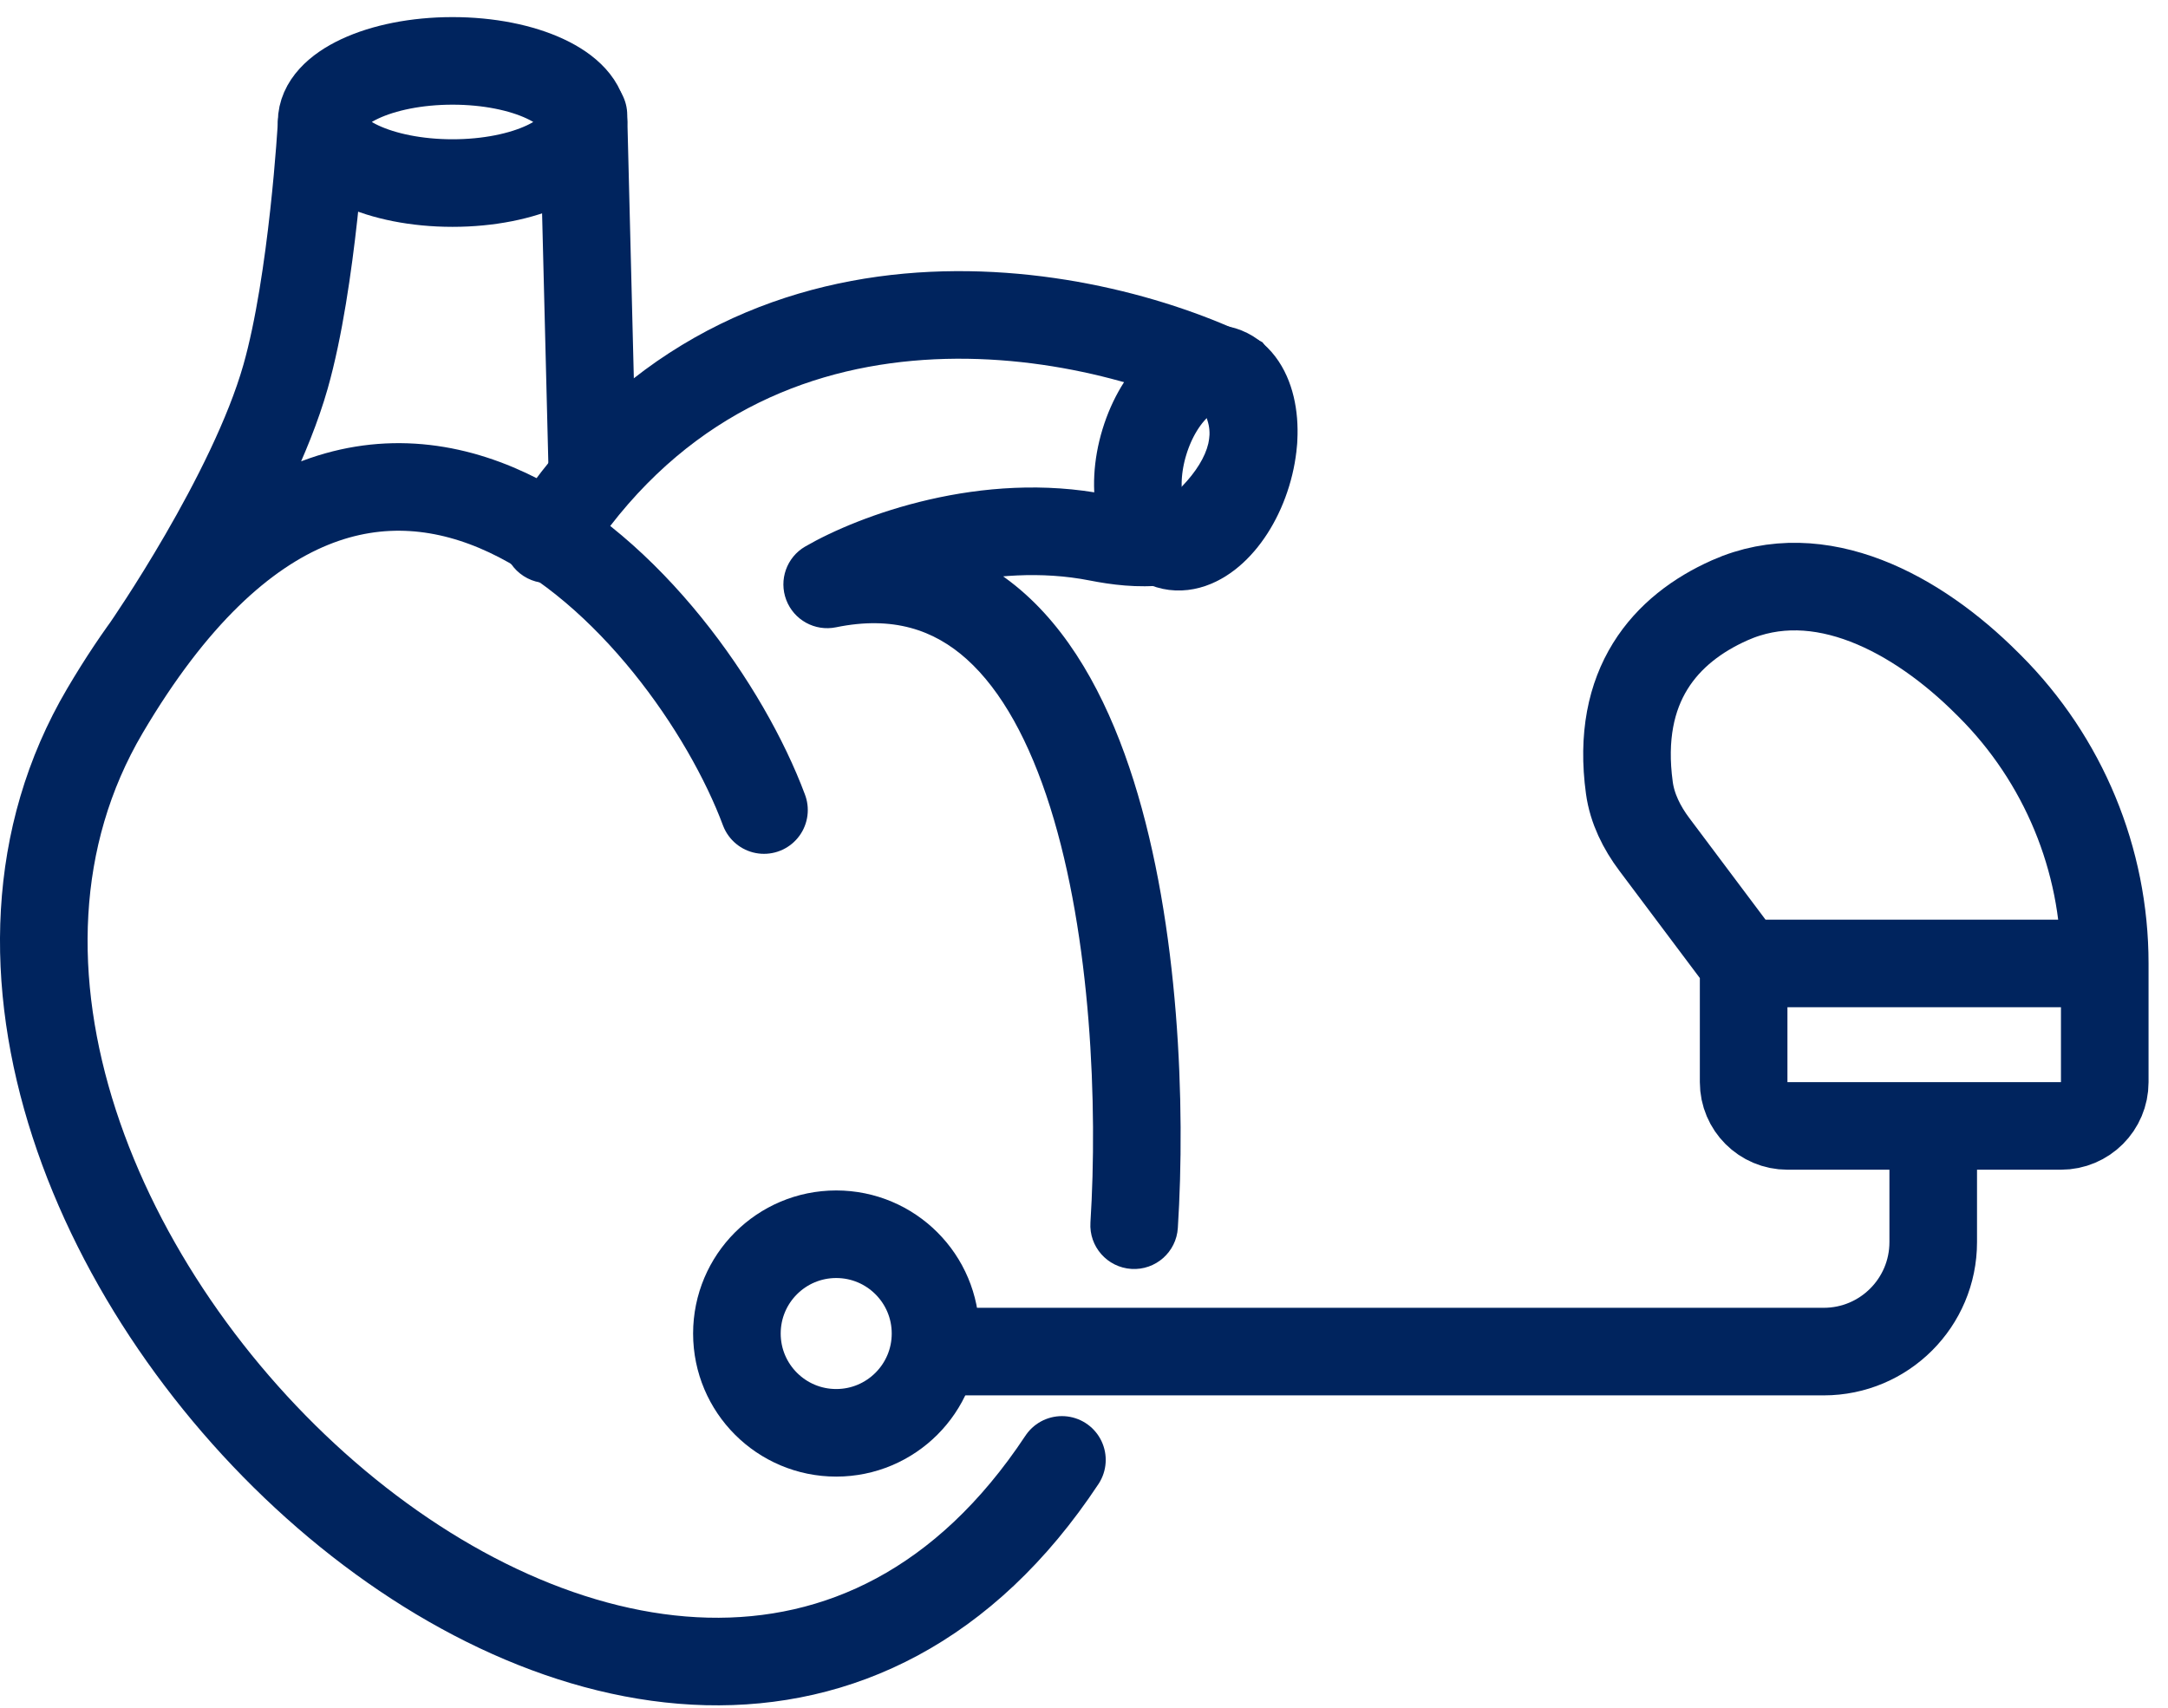
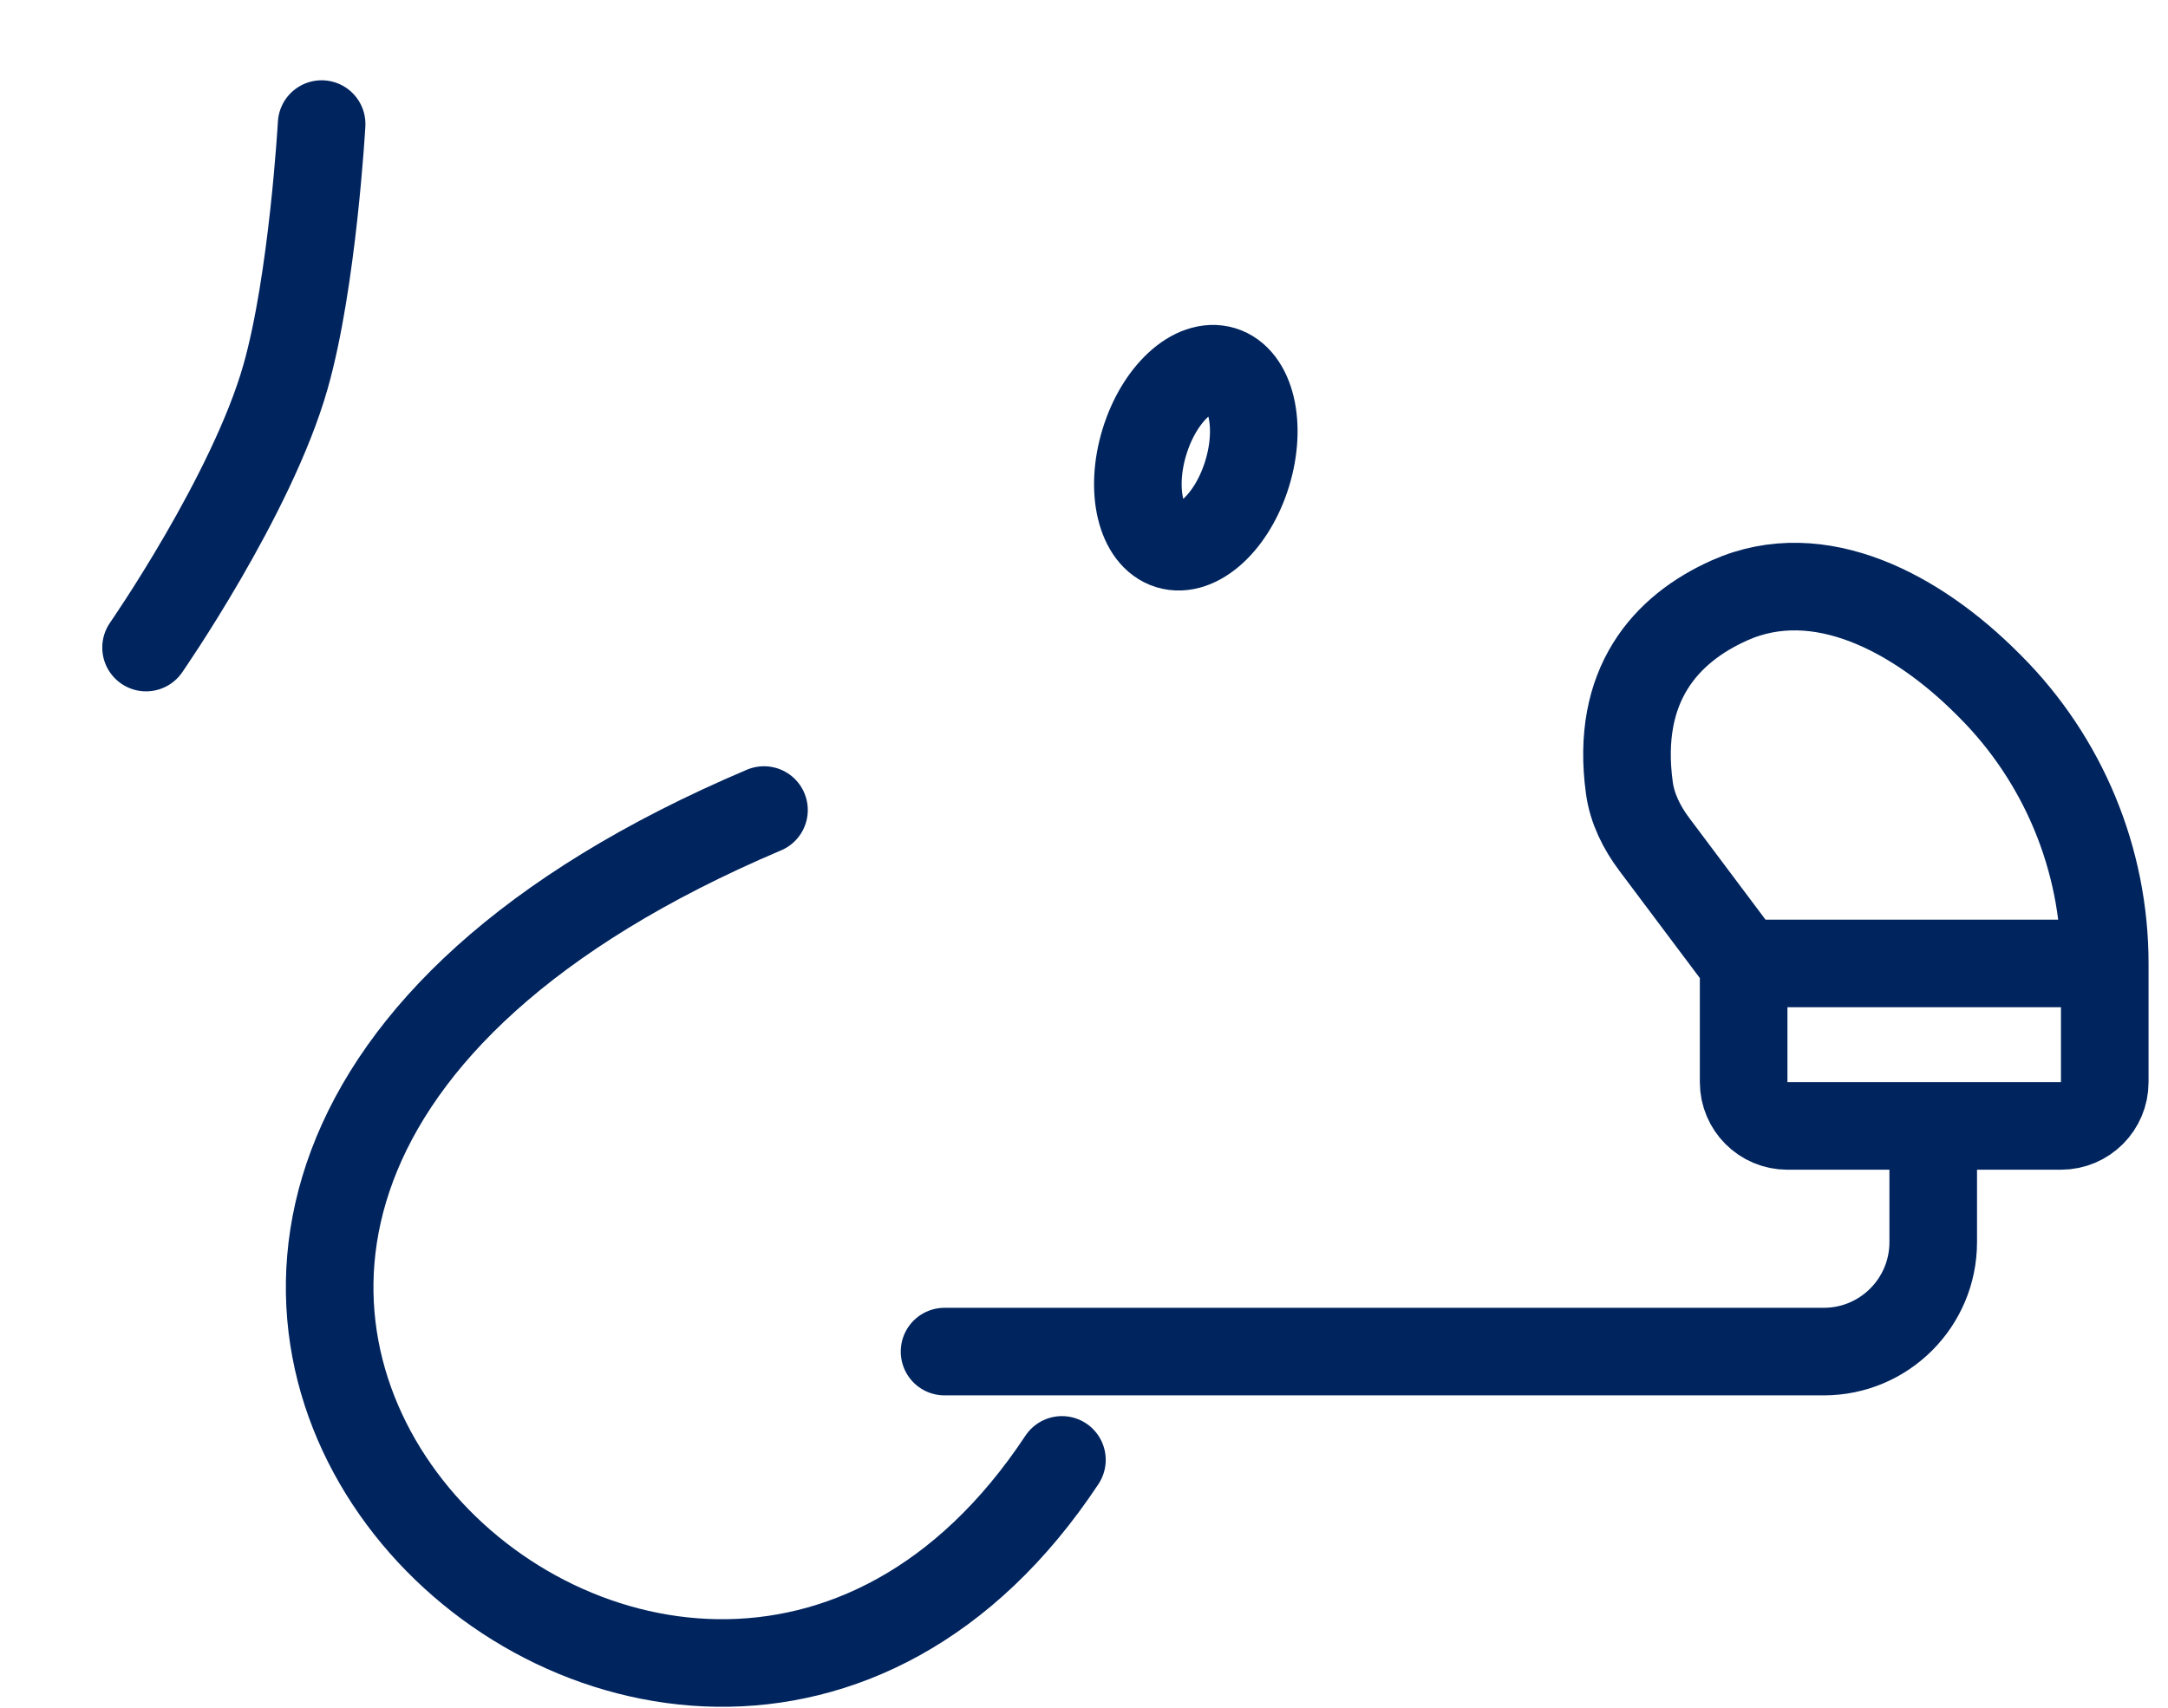
<svg xmlns="http://www.w3.org/2000/svg" width="99" height="78" viewBox="0 0 99 78" fill="none">
-   <path d="M14.687 5.667C14.687 5.667 14.283 12.83 13.038 17.21C11.501 22.617 6.67 29.577 6.67 29.577M34.887 36.998C31.452 27.791 17.143 11.506 4.793 32.463C-8.811 55.549 30.765 93.476 48.492 66.68" stroke="#00245E" stroke-width="4" stroke-linecap="round" />
-   <path d="M49.794 55.835C49.724 56.937 50.561 57.887 51.663 57.957C52.766 58.027 53.716 57.19 53.785 56.087L49.794 55.835ZM37.773 26.691L36.771 24.961C35.922 25.452 35.555 26.486 35.904 27.403C36.252 28.319 37.214 28.848 38.175 28.651L37.773 26.691ZM56.324 17.21L57.942 16.033L57.65 15.632L57.204 15.414L56.324 17.21ZM23.311 23.549C22.714 24.478 22.983 25.715 23.912 26.312C24.841 26.91 26.078 26.641 26.676 25.712L23.311 23.549ZM50.158 24.552L49.771 26.515L50.158 24.552ZM53.785 56.087C54.137 50.537 53.856 42.285 51.77 35.665C50.729 32.361 49.173 29.251 46.823 27.138C44.376 24.937 41.202 23.946 37.371 24.732L38.175 28.651C40.775 28.117 42.655 28.769 44.149 30.112C45.74 31.543 47.014 33.88 47.955 36.867C49.833 42.828 50.129 50.529 49.794 55.835L53.785 56.087ZM38.775 28.422C40.713 27.3 45.307 25.633 49.771 26.515L50.546 22.59C44.818 21.459 39.225 23.54 36.771 24.961L38.775 28.422ZM56.839 25.009C57.773 24.044 58.705 22.741 59.072 21.168C59.459 19.503 59.166 17.717 57.942 16.033L54.707 18.386C55.257 19.143 55.297 19.742 55.176 20.261C55.033 20.872 54.617 21.554 53.965 22.227L56.839 25.009ZM57.204 15.414C53.577 13.637 47.603 11.922 41.291 12.497C34.89 13.081 28.143 16.032 23.311 23.549L26.676 25.712C30.748 19.376 36.3 16.969 41.655 16.481C47.099 15.984 52.339 17.485 55.444 19.006L57.204 15.414ZM49.771 26.515C51.657 26.887 54.727 27.191 56.839 25.009L53.965 22.227C53.44 22.77 52.379 22.953 50.546 22.59L49.771 26.515Z" fill="#00245E" />
-   <path d="M26.642 5.254L27.055 21.744" stroke="#00245E" stroke-width="4" stroke-linecap="round" />
+   <path d="M14.687 5.667C14.687 5.667 14.283 12.83 13.038 17.21C11.501 22.617 6.67 29.577 6.67 29.577M34.887 36.998C-8.811 55.549 30.765 93.476 48.492 66.68" stroke="#00245E" stroke-width="4" stroke-linecap="round" />
  <path d="M43.132 61.733H75.706H83.279C86.041 61.733 88.279 59.494 88.279 56.733V51.426M88.279 51.426H94.112C95.217 51.426 96.112 50.531 96.112 49.426V44.006M88.279 51.426H81.622C80.518 51.426 79.622 50.531 79.622 49.426V44.006M79.622 44.006L75.541 38.564C74.97 37.803 74.533 36.93 74.404 35.987C73.76 31.289 76.062 28.72 78.986 27.418C83.091 25.592 87.561 28.034 90.738 31.212L90.865 31.338C94.225 34.698 96.112 39.255 96.112 44.006V44.006M79.622 44.006H96.112" stroke="#00245E" stroke-width="4" stroke-linecap="round" />
-   <circle cx="38.185" cy="60.908" r="4.535" stroke="#00245E" stroke-width="4" stroke-linecap="round" />
-   <ellipse cx="20.665" cy="5.571" rx="5.978" ry="2.79" stroke="#00245E" stroke-width="4" stroke-linecap="round" />
  <ellipse cx="54.606" cy="20.906" rx="2.455" ry="4.183" transform="rotate(16.959 54.606 20.906)" stroke="#00245E" stroke-width="4" stroke-linecap="round" />
</svg>